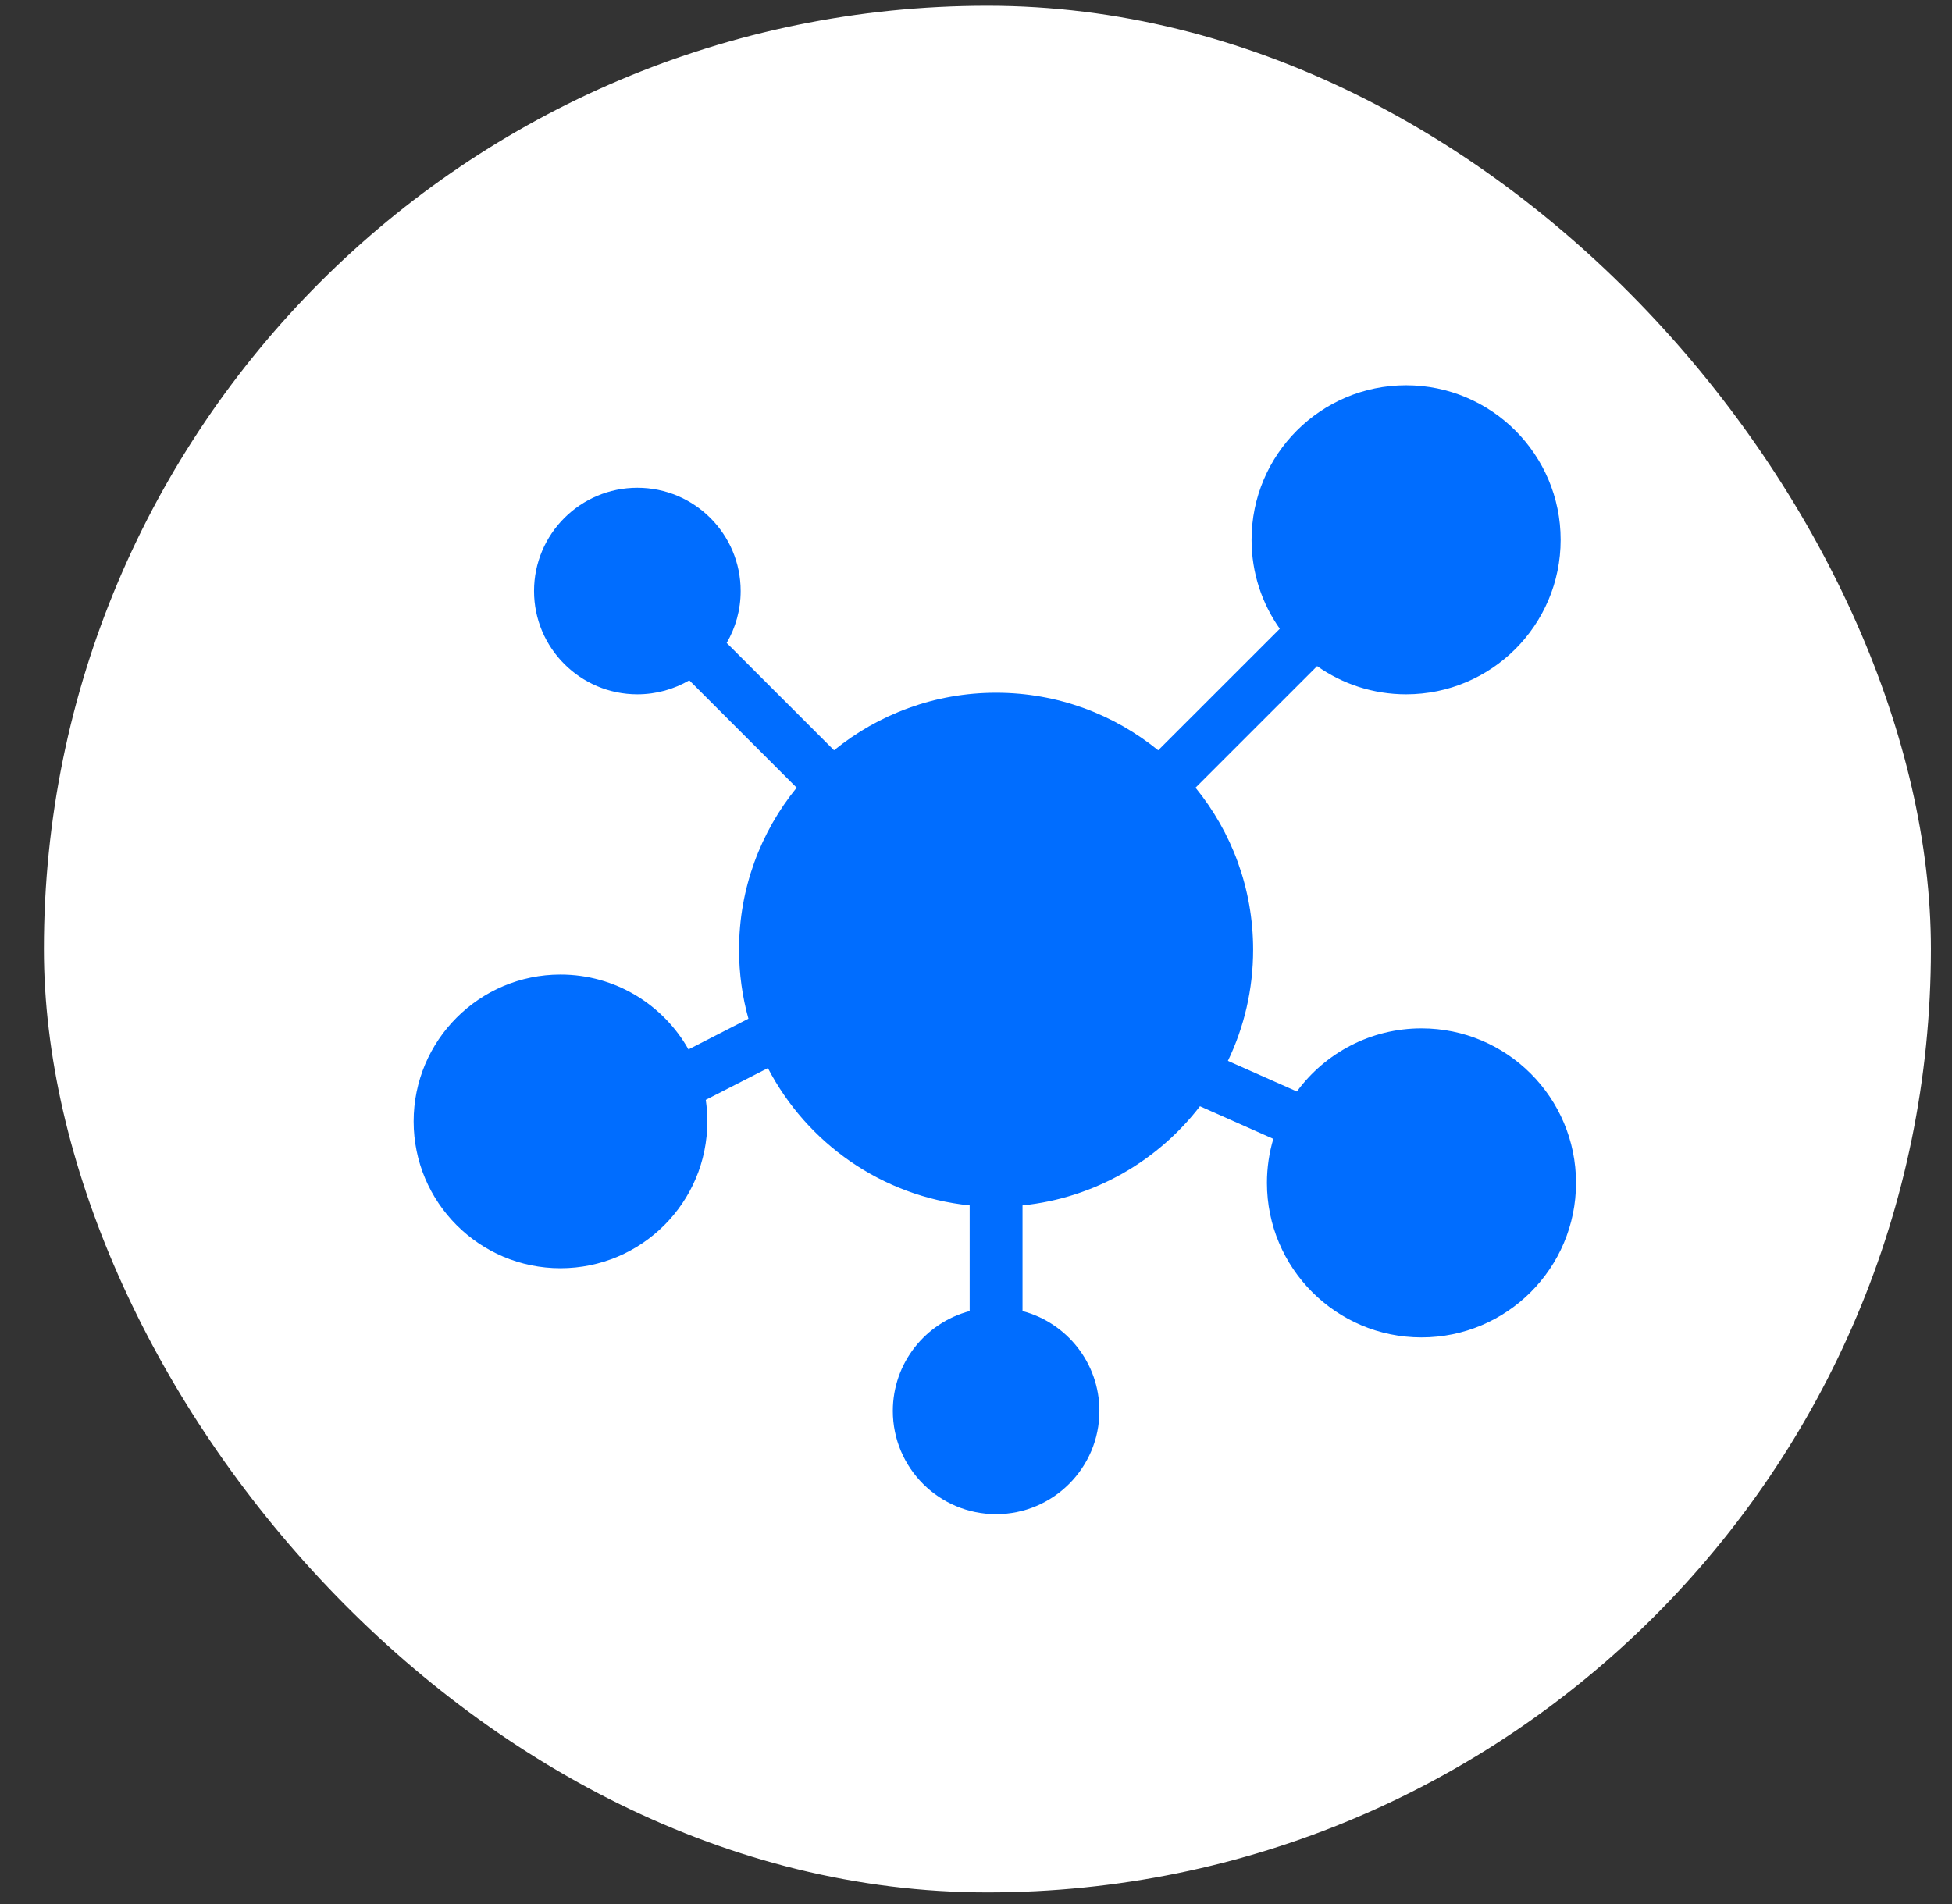
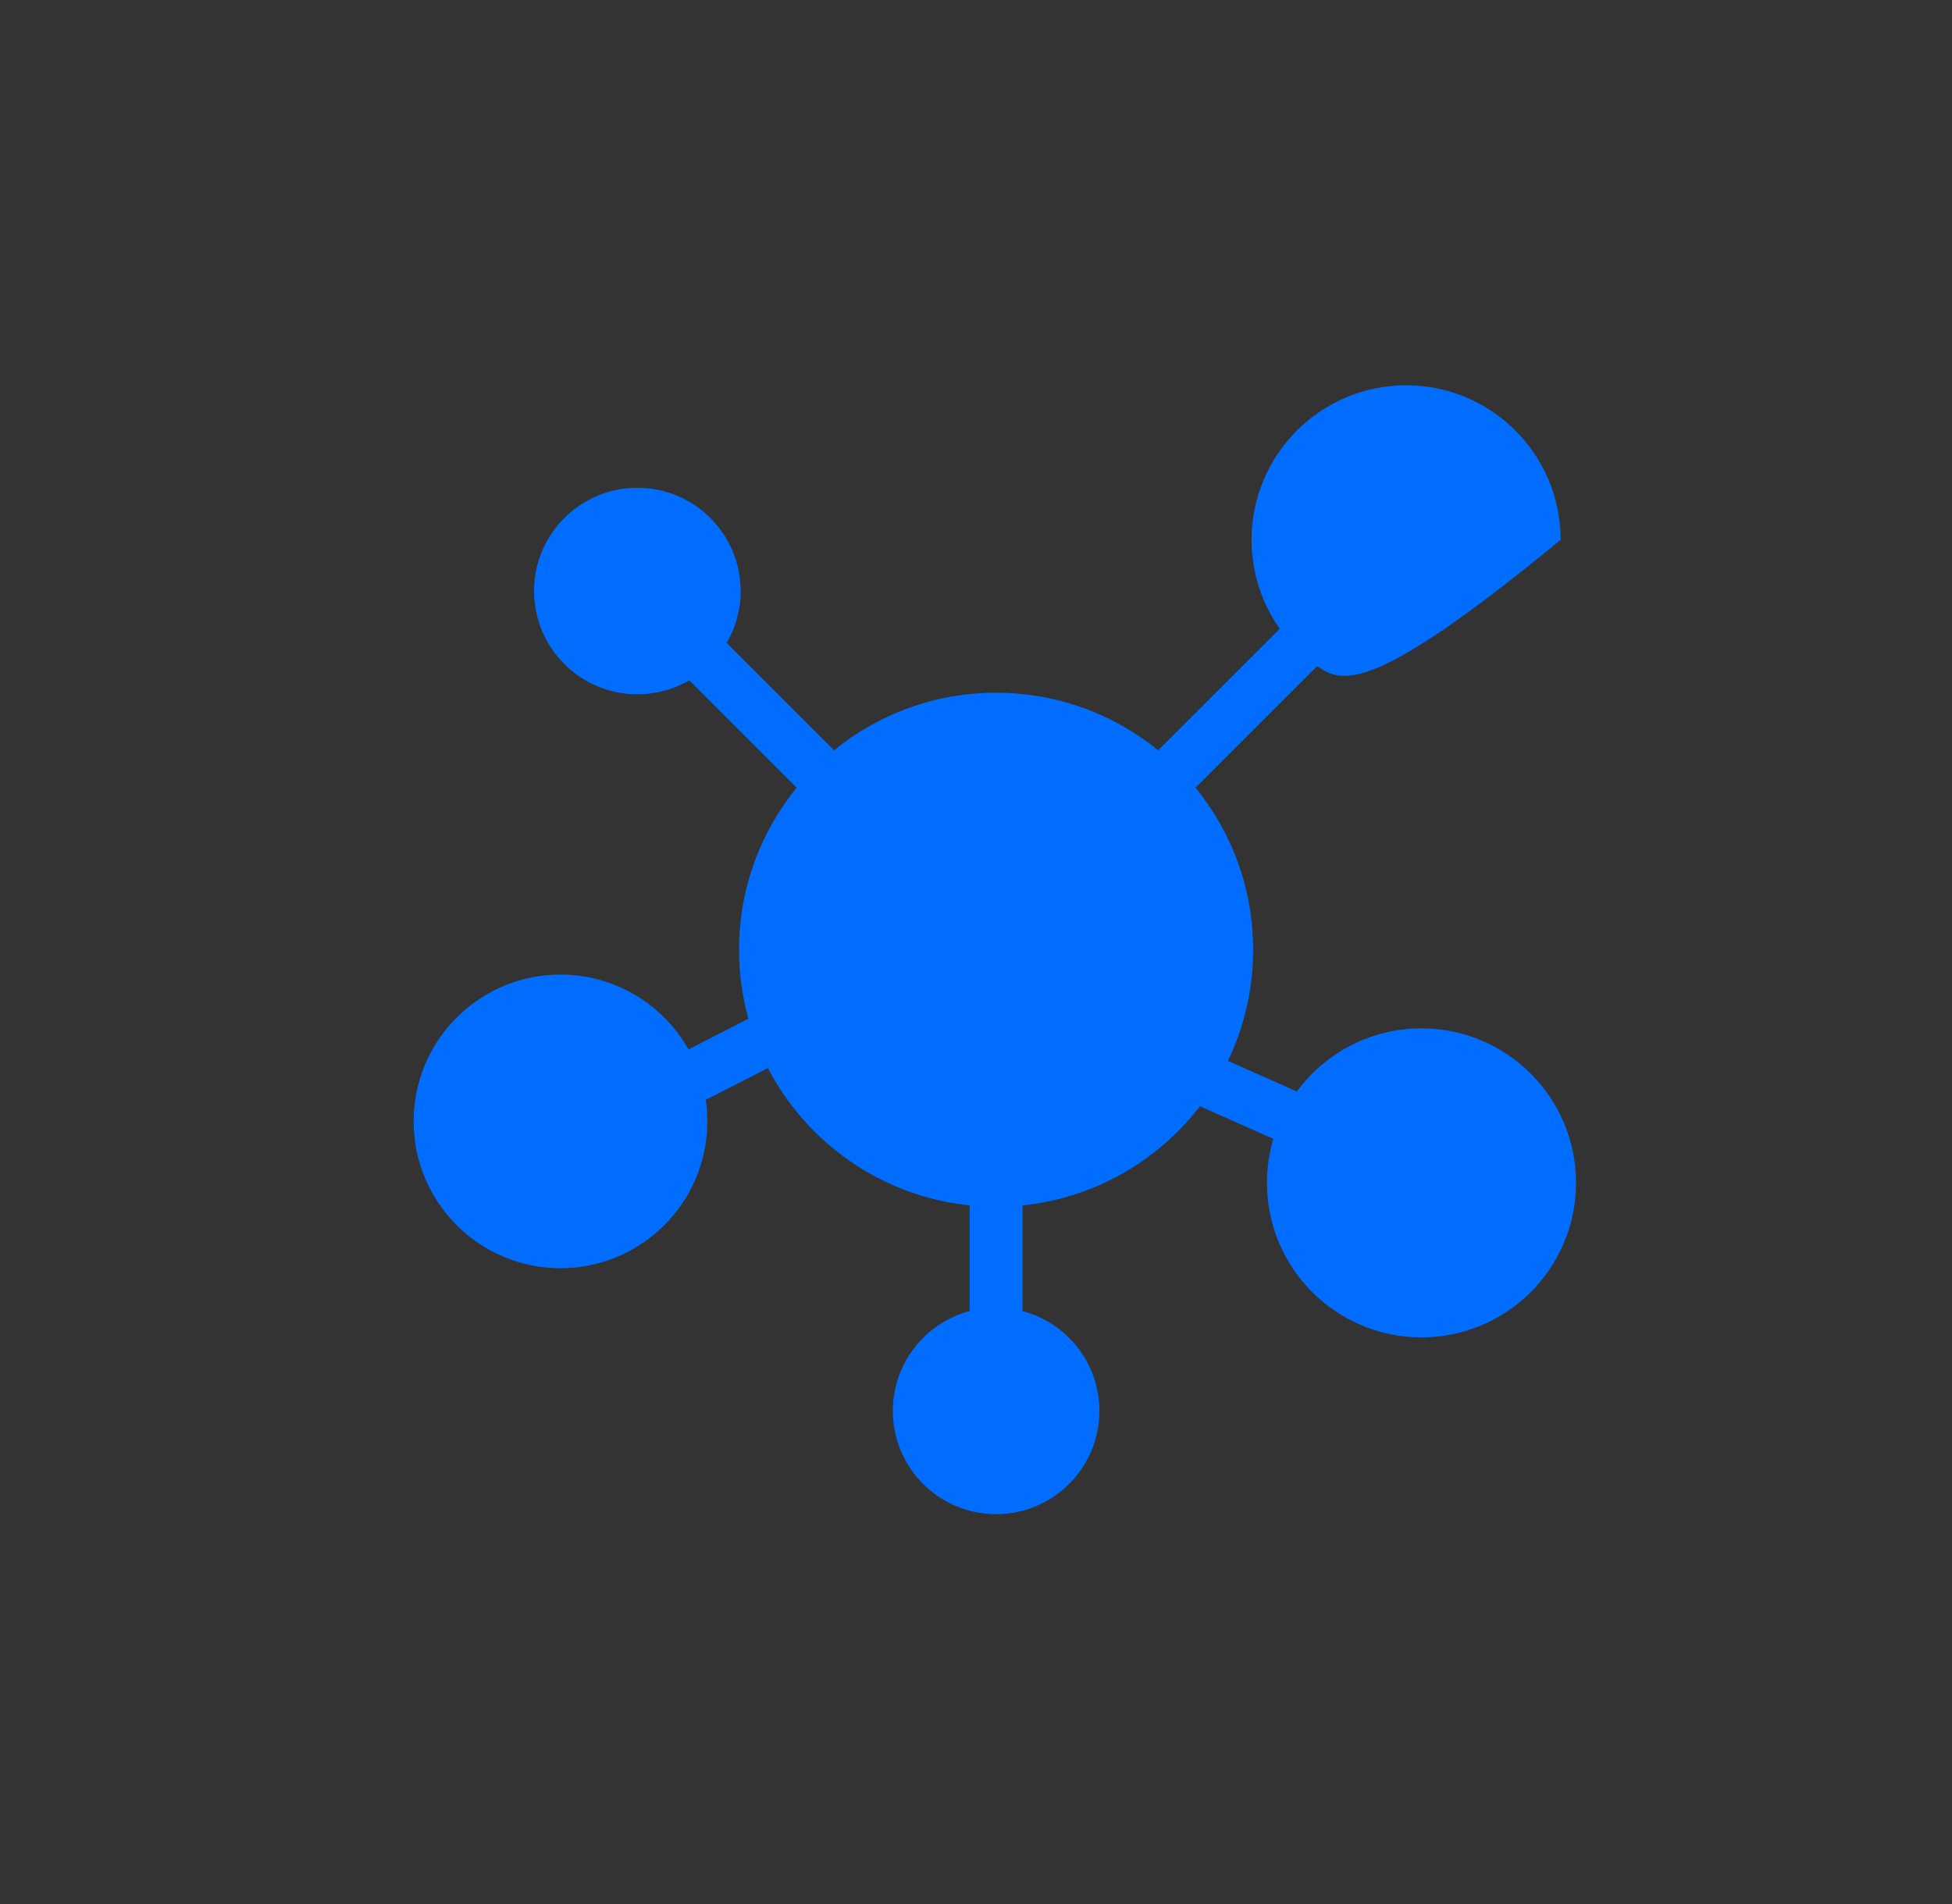
<svg xmlns="http://www.w3.org/2000/svg" width="41" height="40" viewBox="0 0 41 40" fill="none">
  <rect x="0" y="0" width="41" height="40" fill="#333333" stroke="none" />
-   <rect x="0.922" y="0.121" width="39.635" height="39.635" rx="19.817" fill="white" />
-   <path fill-rule="evenodd" clip-rule="evenodd" d="M14.824 23.106C14.846 23.254 14.857 23.405 14.857 23.558C14.857 25.261 13.475 26.643 11.772 26.643C10.07 26.643 8.688 25.261 8.688 23.558C8.688 21.856 10.07 20.474 11.772 20.474C12.925 20.474 13.931 21.107 14.461 22.046L15.72 21.401C15.592 20.94 15.523 20.454 15.523 19.952C15.523 18.662 15.977 17.477 16.733 16.548L14.478 14.292C14.157 14.479 13.784 14.586 13.387 14.586C12.19 14.586 11.217 13.614 11.217 12.416C11.217 11.219 12.19 10.247 13.387 10.247C14.585 10.247 15.557 11.219 15.557 12.416C15.557 12.814 15.45 13.187 15.263 13.507L17.518 15.762C18.447 15.007 19.632 14.553 20.922 14.553C22.213 14.553 23.397 15.007 24.327 15.762L26.881 13.209C26.507 12.681 26.288 12.036 26.288 11.34C26.288 9.549 27.742 8.094 29.534 8.094C31.326 8.094 32.78 9.549 32.78 11.34C32.78 13.132 31.326 14.586 29.534 14.586C28.839 14.586 28.194 14.367 27.665 13.994L25.111 16.548C25.868 17.477 26.321 18.662 26.321 19.952C26.321 20.788 26.131 21.58 25.791 22.287L27.24 22.93C27.831 22.126 28.784 21.604 29.857 21.604C31.649 21.604 33.103 23.058 33.103 24.85C33.103 26.641 31.649 28.096 29.857 28.096C28.065 28.096 26.611 26.641 26.611 24.85C26.611 24.528 26.658 24.218 26.745 23.925L25.204 23.24C24.323 24.385 22.992 25.168 21.477 25.323V27.543C22.406 27.788 23.092 28.635 23.092 29.641C23.092 30.838 22.119 31.81 20.922 31.81C19.725 31.81 18.753 30.838 18.753 29.641C18.753 28.635 19.438 27.788 20.367 27.543V25.323C18.521 25.134 16.949 24.013 16.129 22.439L14.824 23.106Z" fill="#006DFF" />
+   <path fill-rule="evenodd" clip-rule="evenodd" d="M14.824 23.106C14.846 23.254 14.857 23.405 14.857 23.558C14.857 25.261 13.475 26.643 11.772 26.643C10.07 26.643 8.688 25.261 8.688 23.558C8.688 21.856 10.07 20.474 11.772 20.474C12.925 20.474 13.931 21.107 14.461 22.046L15.72 21.401C15.592 20.94 15.523 20.454 15.523 19.952C15.523 18.662 15.977 17.477 16.733 16.548L14.478 14.292C14.157 14.479 13.784 14.586 13.387 14.586C12.19 14.586 11.217 13.614 11.217 12.416C11.217 11.219 12.19 10.247 13.387 10.247C14.585 10.247 15.557 11.219 15.557 12.416C15.557 12.814 15.45 13.187 15.263 13.507L17.518 15.762C18.447 15.007 19.632 14.553 20.922 14.553C22.213 14.553 23.397 15.007 24.327 15.762L26.881 13.209C26.507 12.681 26.288 12.036 26.288 11.34C26.288 9.549 27.742 8.094 29.534 8.094C31.326 8.094 32.78 9.549 32.78 11.34C28.839 14.586 28.194 14.367 27.665 13.994L25.111 16.548C25.868 17.477 26.321 18.662 26.321 19.952C26.321 20.788 26.131 21.58 25.791 22.287L27.24 22.93C27.831 22.126 28.784 21.604 29.857 21.604C31.649 21.604 33.103 23.058 33.103 24.85C33.103 26.641 31.649 28.096 29.857 28.096C28.065 28.096 26.611 26.641 26.611 24.85C26.611 24.528 26.658 24.218 26.745 23.925L25.204 23.24C24.323 24.385 22.992 25.168 21.477 25.323V27.543C22.406 27.788 23.092 28.635 23.092 29.641C23.092 30.838 22.119 31.81 20.922 31.81C19.725 31.81 18.753 30.838 18.753 29.641C18.753 28.635 19.438 27.788 20.367 27.543V25.323C18.521 25.134 16.949 24.013 16.129 22.439L14.824 23.106Z" fill="#006DFF" />
</svg>